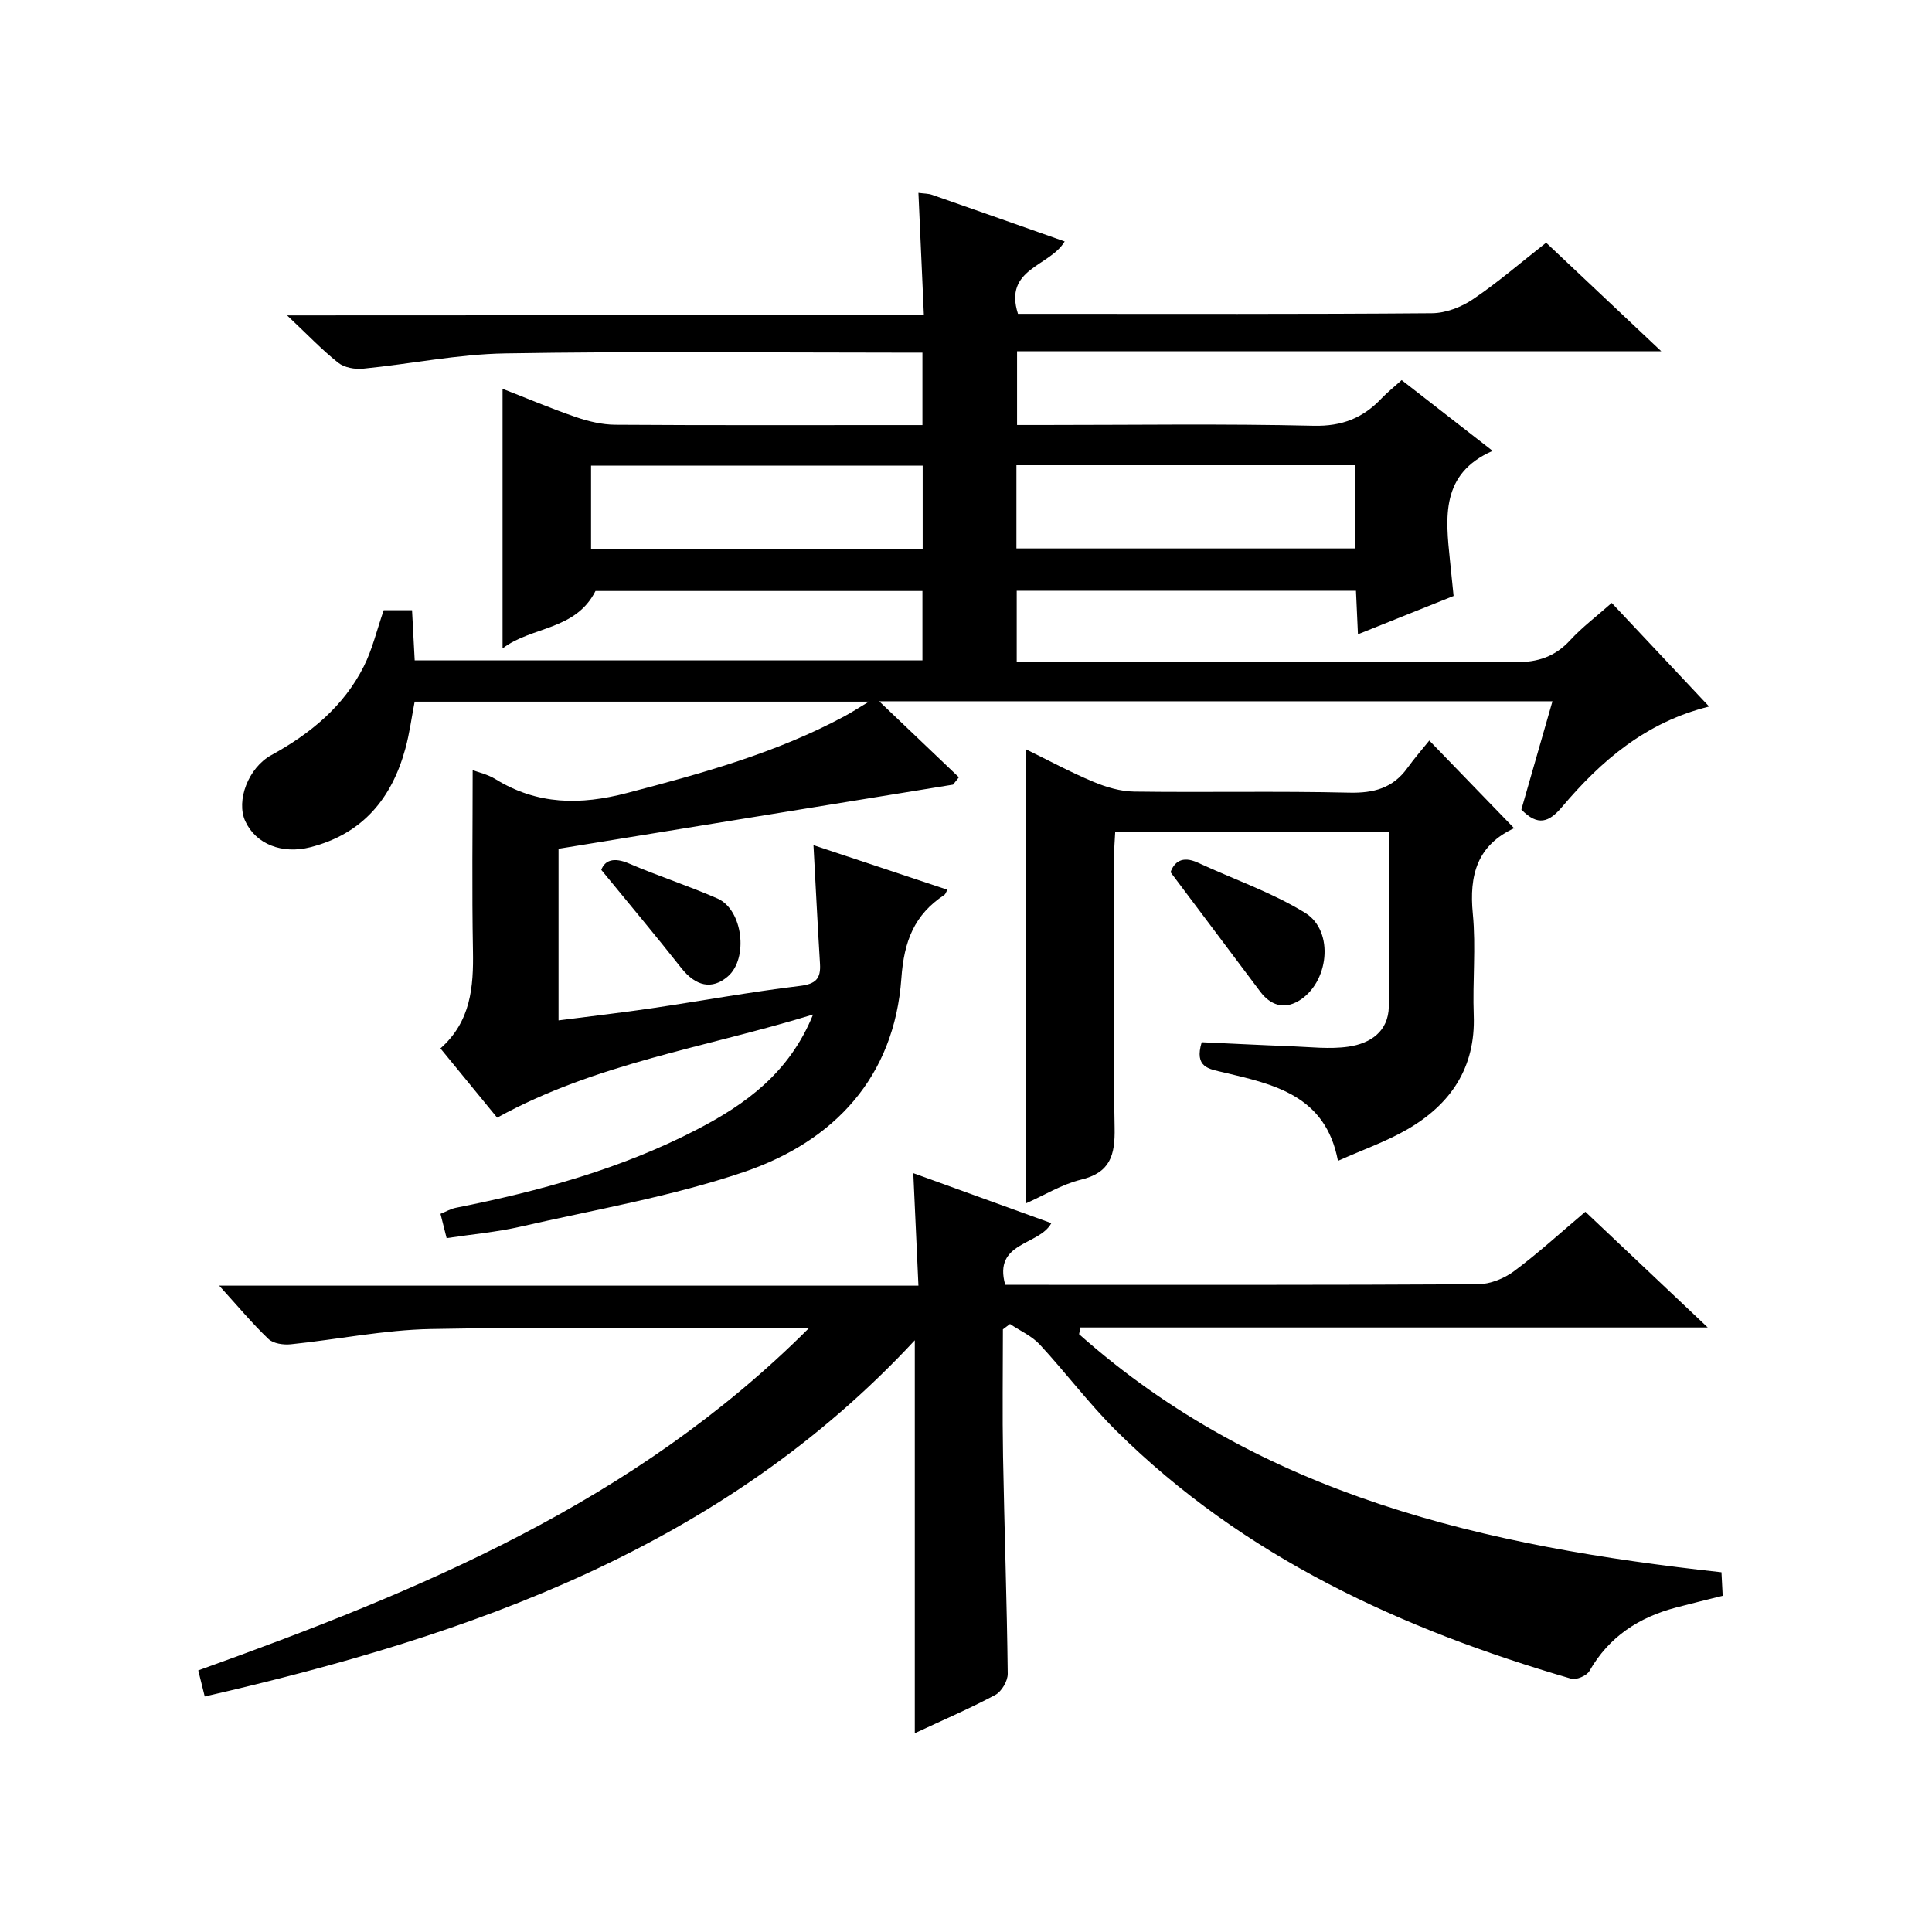
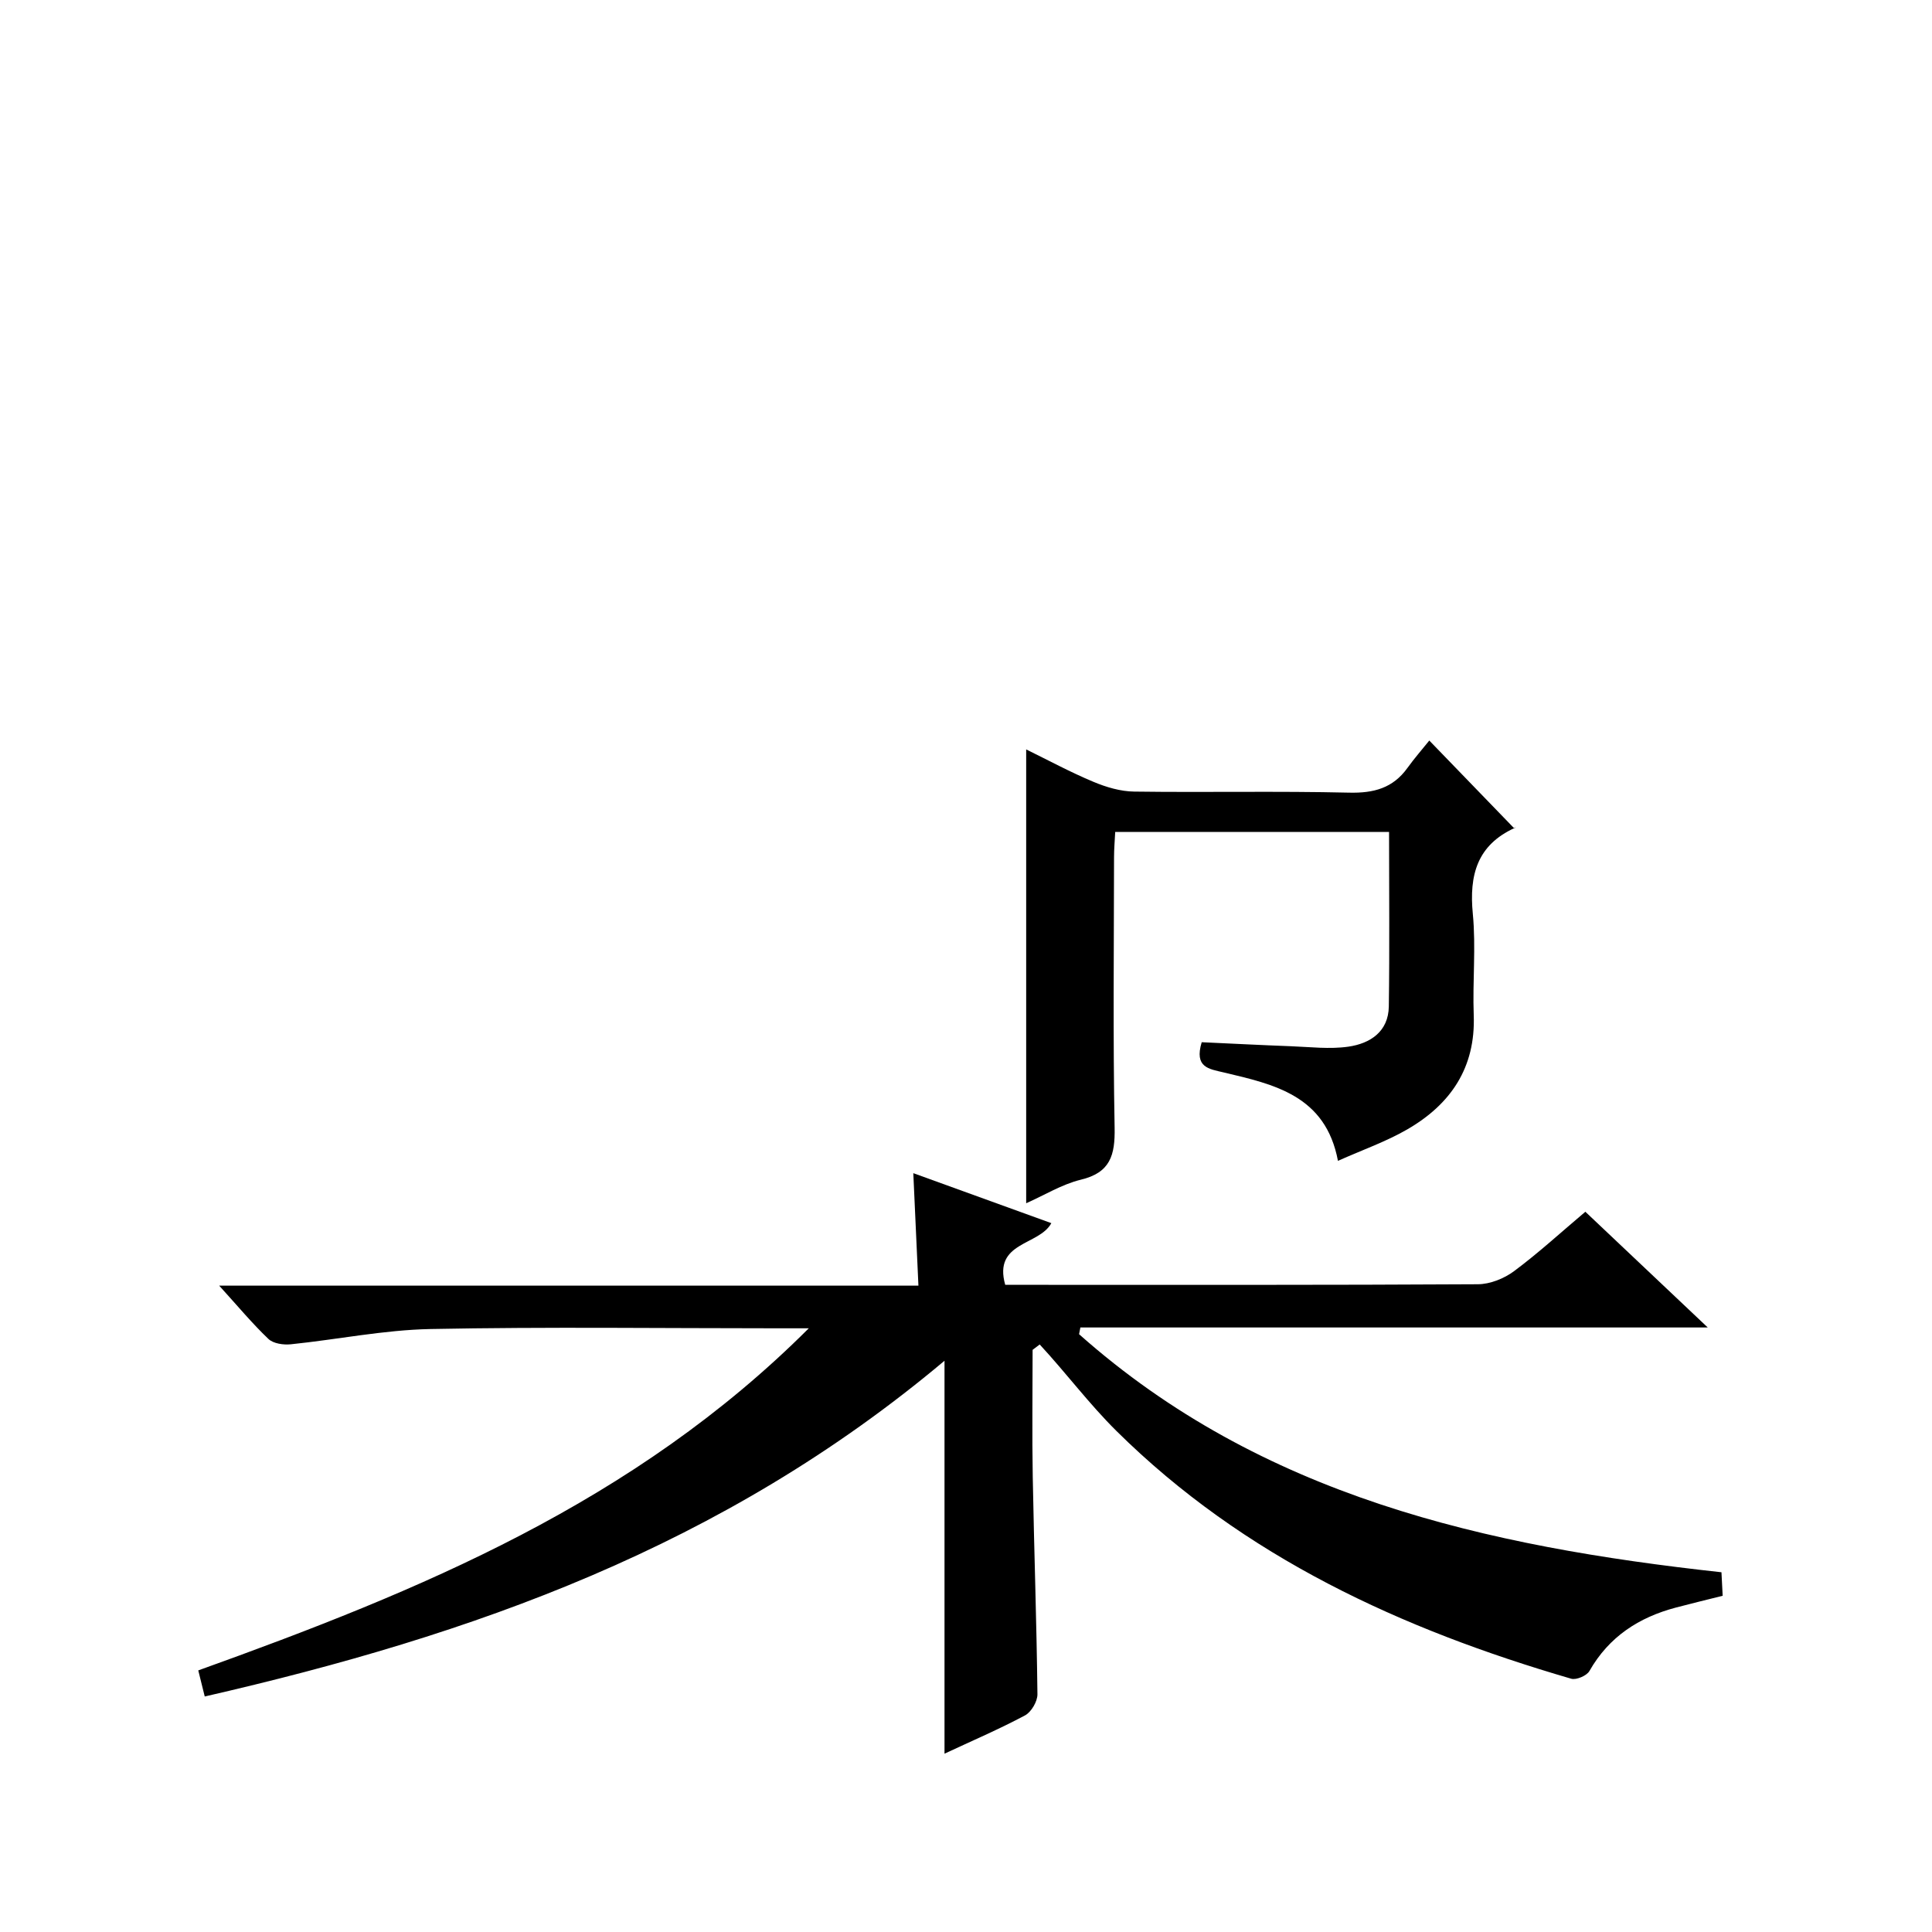
<svg xmlns="http://www.w3.org/2000/svg" version="1.1" id="ZDIC" x="0px" y="0px" viewBox="0 0 400 400" style="enable-background:new 0 0 400 400;" xml:space="preserve">
  <g>
-     <path d="M191.28,65.27c-0.4-8.98-0.76-17.06-1.13-25.34c1.2,0.16,2.06,0.14,2.81,0.4c9.15,3.19,18.29,6.42,27.47,9.66   c-3.11,5.23-12.68,5.56-9.67,14.99c1.63,0,3.42,0,5.2,0c26.84,0,53.67,0.09,80.51-0.13c2.86-0.02,6.07-1.26,8.47-2.88   c5.09-3.43,9.76-7.48,15.17-11.72c7.73,7.29,15.41,14.53,23.84,22.48c-44.93,0-88.96,0-133.38,0c0,5.22,0,9.93,0,15.26   c1.85,0,3.63,0,5.4,0c18.67,0,37.34-0.28,56,0.16c5.9,0.14,10.23-1.61,14.07-5.67c1.14-1.2,2.45-2.24,4.16-3.78   c6.26,4.87,12.49,9.72,18.83,14.65c-10.82,4.75-9.74,13.8-8.82,22.79c0.24,2.31,0.47,4.61,0.74,7.25   c-6.44,2.58-12.81,5.13-19.8,7.93c-0.15-3.26-0.27-5.98-0.41-9.01c-23.45,0-46.69,0-70.24,0c0,4.69,0,9.28,0,14.68   c1.88,0,3.8,0,5.71,0c32.5,0,65.01-0.1,97.51,0.11c4.72,0.03,8.24-1.15,11.39-4.58c2.47-2.68,5.43-4.9,8.58-7.69   c6.62,7.04,13.17,14.02,20.16,21.45c-13.1,3.24-22.38,11.24-30.45,20.79c-2.69,3.18-5,4.06-8.42,0.54   c2.07-7.2,4.21-14.65,6.44-22.42c-46.88,0-93.19,0-139.4,0c5.43,5.18,10.97,10.46,16.51,15.74c-0.4,0.51-0.8,1.01-1.21,1.52   c-27.11,4.41-54.21,8.82-81.68,13.28c0,11.36,0,23.1,0,35.53c6.64-0.86,12.97-1.58,19.27-2.51c10.23-1.51,20.4-3.38,30.66-4.62   c3.31-0.4,4.39-1.48,4.2-4.58c-0.49-7.96-0.88-15.92-1.35-24.57c9.55,3.18,18.6,6.2,27.72,9.23c-0.29,0.52-0.38,0.91-0.62,1.07   c-6.22,4.1-8.35,9.55-8.9,17.26c-1.46,20.47-13.92,33.75-32.55,40.09c-14.98,5.09-30.79,7.79-46.28,11.33   c-4.92,1.13-10,1.57-15.32,2.38c-0.49-1.92-0.84-3.32-1.27-5.03c1.1-0.44,2.11-1.04,3.18-1.25c17.32-3.44,34.28-8.07,50.02-16.26   c9.99-5.2,19.02-11.66,23.94-23.76c-22.31,6.87-44.89,10.05-65.41,21.36c-3.75-4.59-7.61-9.3-11.74-14.34   c6.31-5.58,6.87-12.73,6.73-20.27c-0.23-12.44-0.06-24.9-0.06-37.34c1.11,0.43,3.1,0.86,4.73,1.87c8.66,5.33,17.52,5.4,27.24,2.86   c15.51-4.06,30.87-8.27,45.07-15.92c1.4-0.75,2.73-1.63,5-2.99c-32,0-62.89,0-94.05,0c-0.63,3.24-1.05,6.54-1.92,9.72   c-2.83,10.35-8.86,17.66-19.67,20.42c-5.82,1.48-11.28-0.6-13.48-5.4c-1.94-4.23,0.63-11.06,5.4-13.67   c8.05-4.42,14.96-10.06,19.14-18.37c1.77-3.52,2.68-7.47,4.12-11.63c1.51,0,3.43,0,5.87,0c0.17,3.31,0.35,6.71,0.55,10.39   c35.05,0,69.96,0,105.12,0c0-4.82,0-9.42,0-14.37c-22.81,0-45.56,0-67.69,0c-4.15,8.21-13.21,7.28-19.24,11.89   c0-18.15,0-35.68,0-53.75c4.91,1.91,9.99,4.07,15.2,5.86c2.59,0.89,5.41,1.56,8.13,1.58c19.33,0.13,38.67,0.07,58,0.07   c1.79,0,3.57,0,5.6,0c0-5.13,0-9.73,0-15c-1.85,0-3.62,0-5.4,0c-27,0-54.01-0.3-81,0.16c-9.82,0.16-19.59,2.2-29.41,3.16   c-1.69,0.17-3.89-0.22-5.15-1.23c-3.38-2.68-6.37-5.84-10.58-9.8C104.11,65.27,147.27,65.27,191.28,65.27z M210.44,113.55   c23.59,0,46.92,0,70.13,0c0-6.03,0-11.61,0-17.23c-23.56,0-46.77,0-70.13,0C210.44,102.25,210.44,107.84,210.44,113.55z    M191.03,96.4c-23.33,0-46.05,0-68.66,0c0,6.01,0,11.6,0,17.26c23.06,0,45.79,0,68.66,0C191.03,107.75,191.03,102.15,191.03,96.4z" />
-     <path d="M42.39,351.24c-0.53-2.14-0.91-3.69-1.34-5.4c45.8-16.46,90.24-34.69,126.4-70.83c-3.12,0-4.71,0-6.3,0   c-24,0-48.01-0.32-72.01,0.15c-9.65,0.19-19.27,2.17-28.92,3.16c-1.53,0.16-3.63-0.14-4.64-1.1c-3.35-3.19-6.33-6.78-10.2-11.04   c48.66,0,96.34,0,144.77,0c-0.37-8.02-0.7-15.42-1.06-23.29c9.76,3.53,19.17,6.94,28.58,10.35c-2.55,4.69-12.08,3.81-9.55,12.77   c1.56,0,3.2,0,4.84,0c31.01,0,62.01,0.06,93.01-0.12c2.53-0.01,5.45-1.18,7.51-2.72c5.06-3.76,9.72-8.05,14.75-12.29   c8.31,7.85,16.39,15.5,25.34,23.96c-43.97,0-86.93,0-129.89,0c-0.09,0.46-0.18,0.92-0.27,1.39c37.75,33.54,84.23,43.95,133,49.29   c0.08,1.51,0.16,3.11,0.25,4.87c-3.38,0.85-6.52,1.6-9.65,2.43c-7.7,2.03-13.89,6.04-17.94,13.15c-0.55,0.97-2.72,1.9-3.77,1.59   c-35.11-10.23-67.73-25.15-94.14-51.28c-5.66-5.6-10.47-12.06-15.9-17.92c-1.65-1.78-4.08-2.84-6.15-4.24   c-0.49,0.37-0.98,0.74-1.47,1.11c0,8.78-0.13,17.56,0.03,26.33c0.27,14.99,0.8,29.98,0.97,44.97c0.02,1.49-1.27,3.69-2.58,4.39   c-5.37,2.86-10.99,5.27-16.66,7.92c0-27.11,0-53.93,0-81.35C149.62,320.31,97.74,338.55,42.39,351.24z" />
+     <path d="M42.39,351.24c-0.53-2.14-0.91-3.69-1.34-5.4c45.8-16.46,90.24-34.69,126.4-70.83c-3.12,0-4.71,0-6.3,0   c-24,0-48.01-0.32-72.01,0.15c-9.65,0.19-19.27,2.17-28.92,3.16c-1.53,0.16-3.63-0.14-4.64-1.1c-3.35-3.19-6.33-6.78-10.2-11.04   c48.66,0,96.34,0,144.77,0c-0.37-8.02-0.7-15.42-1.06-23.29c9.76,3.53,19.17,6.94,28.58,10.35c-2.55,4.69-12.08,3.81-9.55,12.77   c1.56,0,3.2,0,4.84,0c31.01,0,62.01,0.06,93.01-0.12c2.53-0.01,5.45-1.18,7.51-2.72c5.06-3.76,9.72-8.05,14.75-12.29   c8.31,7.85,16.39,15.5,25.34,23.96c-43.97,0-86.93,0-129.89,0c-0.09,0.46-0.18,0.92-0.27,1.39c37.75,33.54,84.23,43.95,133,49.29   c0.08,1.51,0.16,3.11,0.25,4.87c-3.38,0.85-6.52,1.6-9.65,2.43c-7.7,2.03-13.89,6.04-17.94,13.15c-0.55,0.97-2.72,1.9-3.77,1.59   c-35.11-10.23-67.73-25.15-94.14-51.28c-5.66-5.6-10.47-12.06-15.9-17.92c-0.49,0.37-0.98,0.74-1.47,1.11c0,8.78-0.13,17.56,0.03,26.33c0.27,14.99,0.8,29.98,0.97,44.97c0.02,1.49-1.27,3.69-2.58,4.39   c-5.37,2.86-10.99,5.27-16.66,7.92c0-27.11,0-53.93,0-81.35C149.62,320.31,97.74,338.55,42.39,351.24z" />
    <path d="M212.46,249.12c0-31.45,0-62.38,0-93.96c4.56,2.23,9.12,4.7,13.88,6.69c2.66,1.12,5.65,2.01,8.5,2.04   c14.83,0.2,29.67-0.13,44.49,0.22c5.09,0.12,9.05-0.93,12.06-5.11c1.45-2.02,3.1-3.89,4.53-5.68c6.3,6.51,11.81,12.21,17.66,18.26   c0.27-0.75,0.24-0.27,0.04-0.17c-7.8,3.55-9.47,9.77-8.69,17.78c0.67,6.93-0.07,13.99,0.19,20.98   c0.41,10.89-4.79,18.48-13.78,23.67c-4.36,2.52-9.2,4.21-14.33,6.5c-2.56-13.56-13.23-15.83-23.68-18.31   c-3.04-0.72-6.11-1.01-4.53-6.25c5.99,0.27,12.23,0.6,18.46,0.83c3.97,0.15,8.02,0.65,11.91,0.09c4.5-0.65,8.29-3.1,8.37-8.32   c0.17-11.95,0.05-23.91,0.05-36.13c-18.94,0-37.53,0-56.7,0c-0.08,1.73-0.24,3.48-0.24,5.23c-0.02,18.67-0.23,37.34,0.12,55.99   c0.11,5.72-0.89,9.33-7.06,10.79C219.82,245.22,216.24,247.45,212.46,249.12z" />
-     <path d="M242.35,180.58c0.71-2,2.32-3.51,5.64-1.98c7.43,3.45,15.31,6.14,22.23,10.4c6.15,3.79,4.91,14.6-1.43,18.27   c-3.03,1.75-5.77,0.82-7.86-1.95C254.85,197.25,248.79,189.17,242.35,180.58z" />
-     <path d="M124.49,180.1c0.73-1.98,2.57-2.69,5.76-1.31c6.02,2.59,12.3,4.61,18.3,7.24c5.26,2.31,6.45,12.42,2.14,16.13   c-3.28,2.82-6.65,2.05-9.66-1.77C135.85,193.81,130.47,187.4,124.49,180.1z" />
  </g>
</svg>